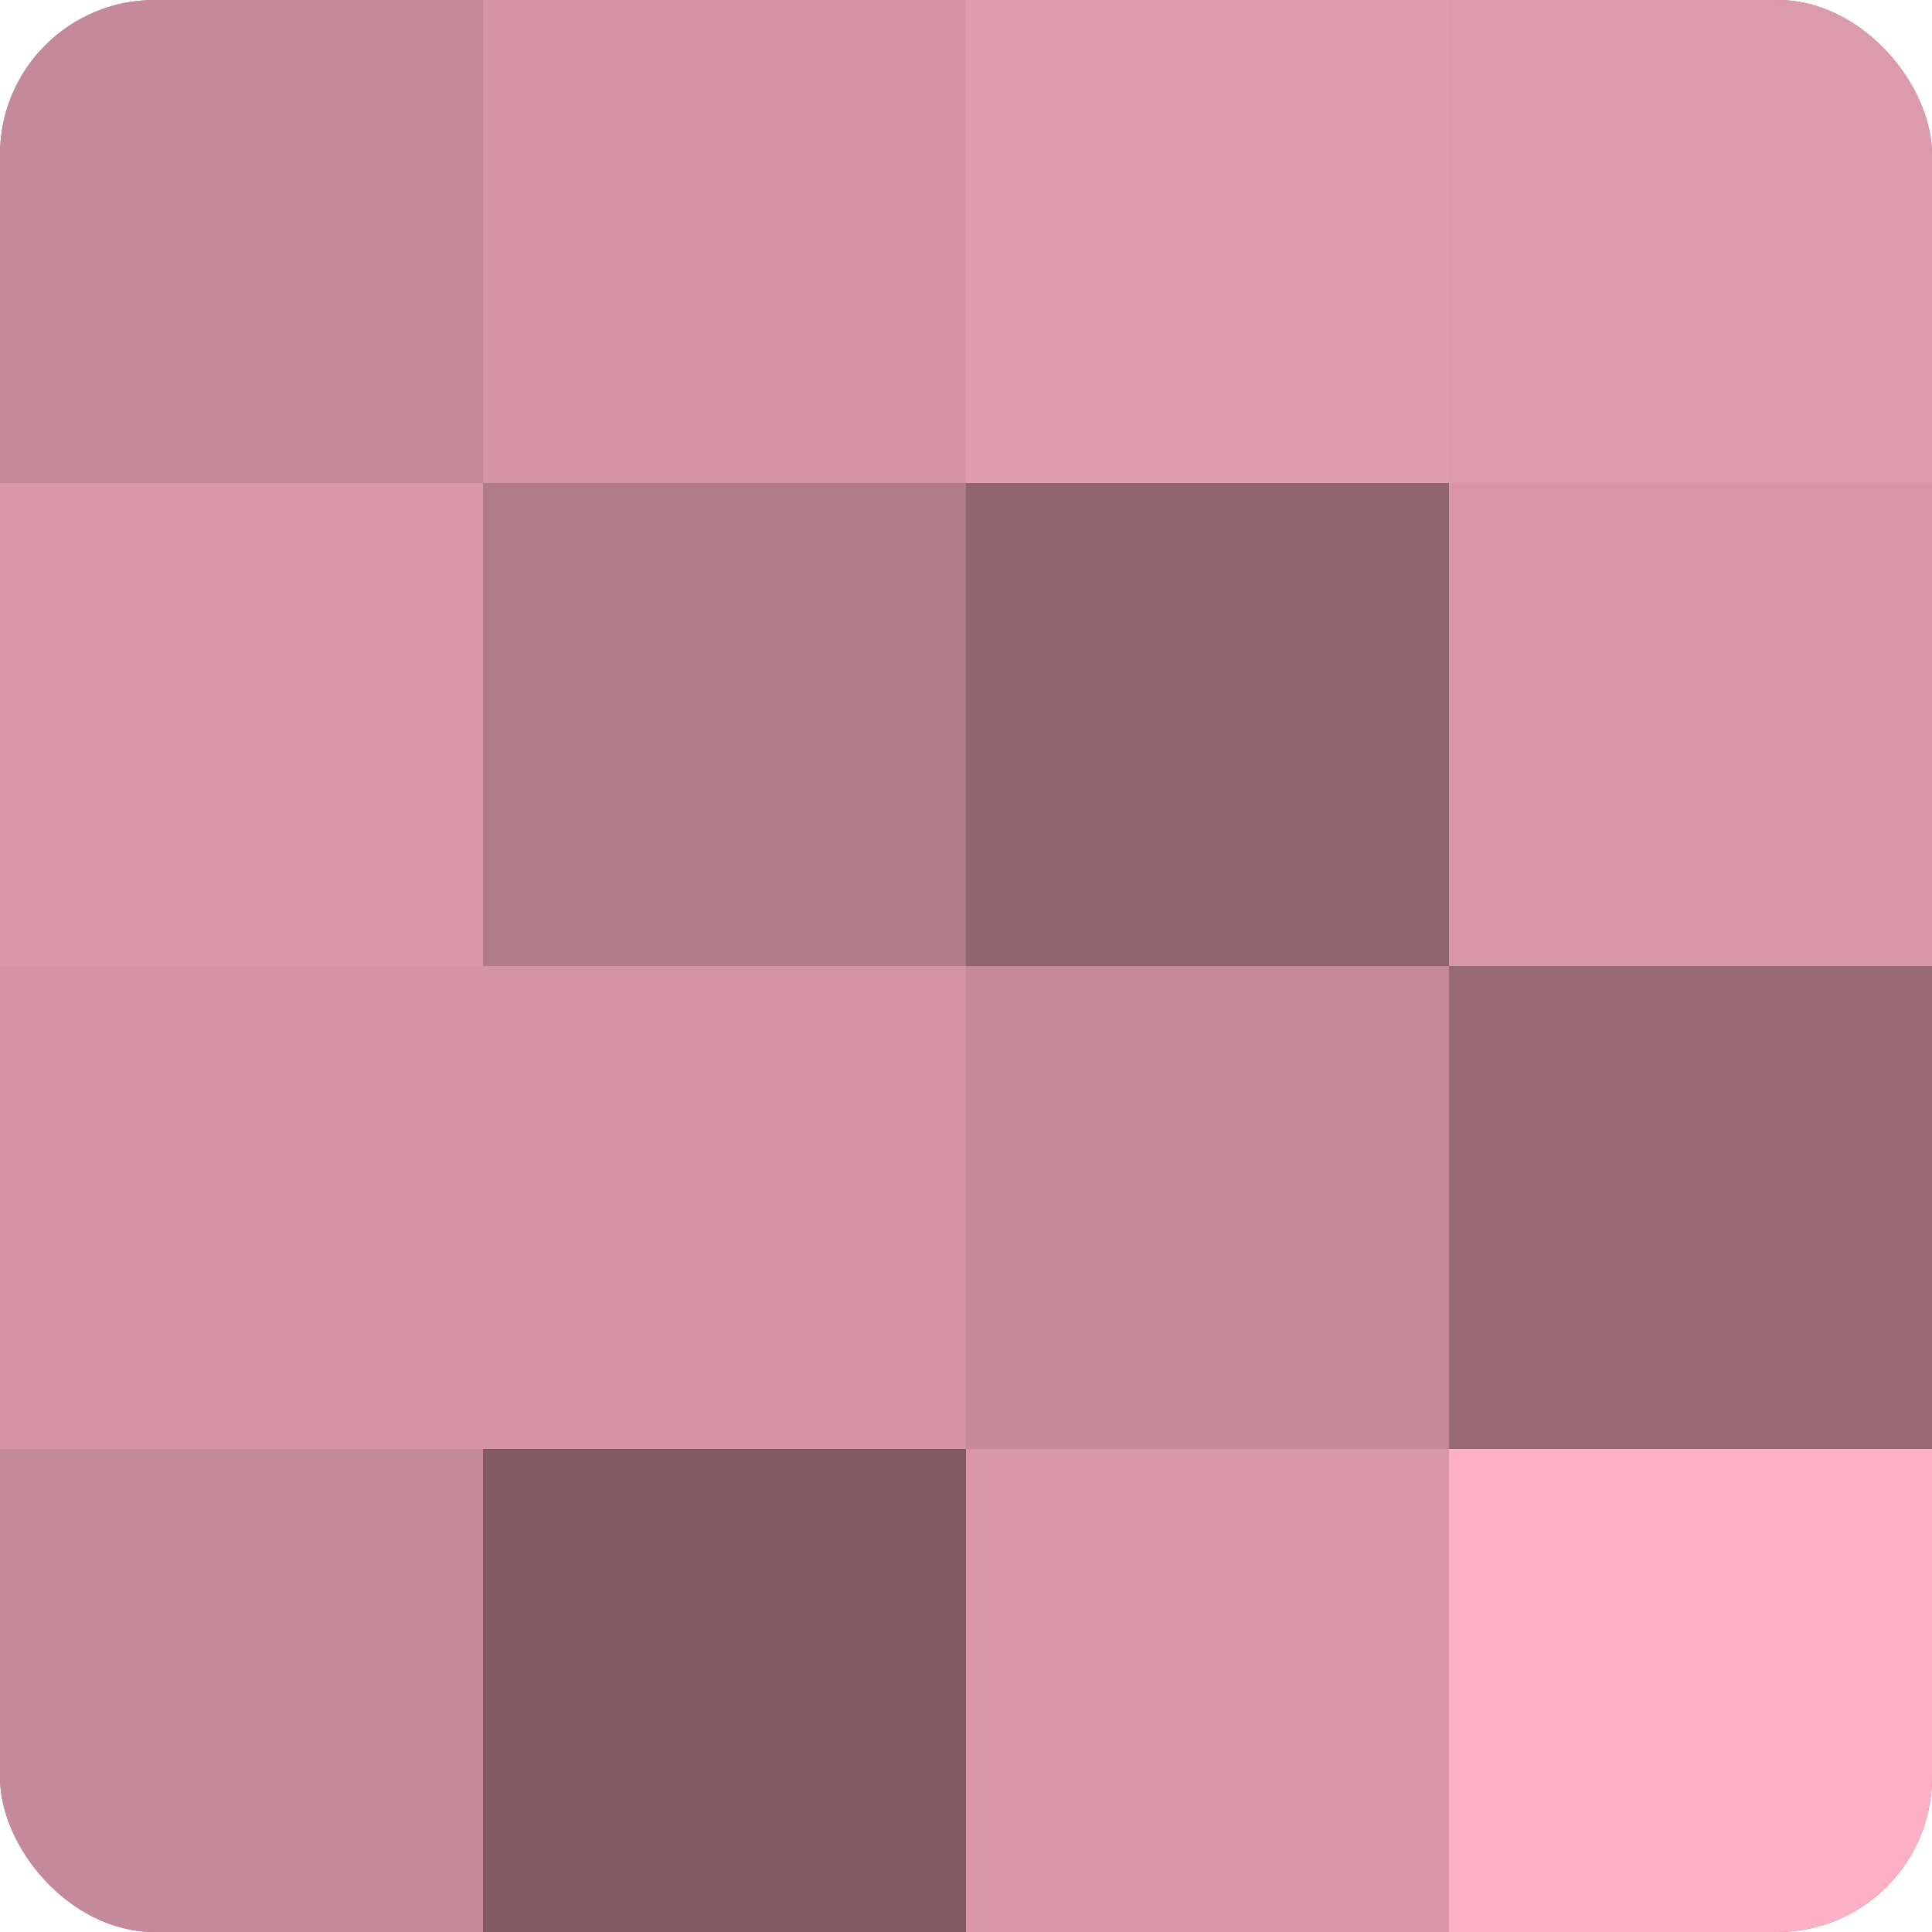
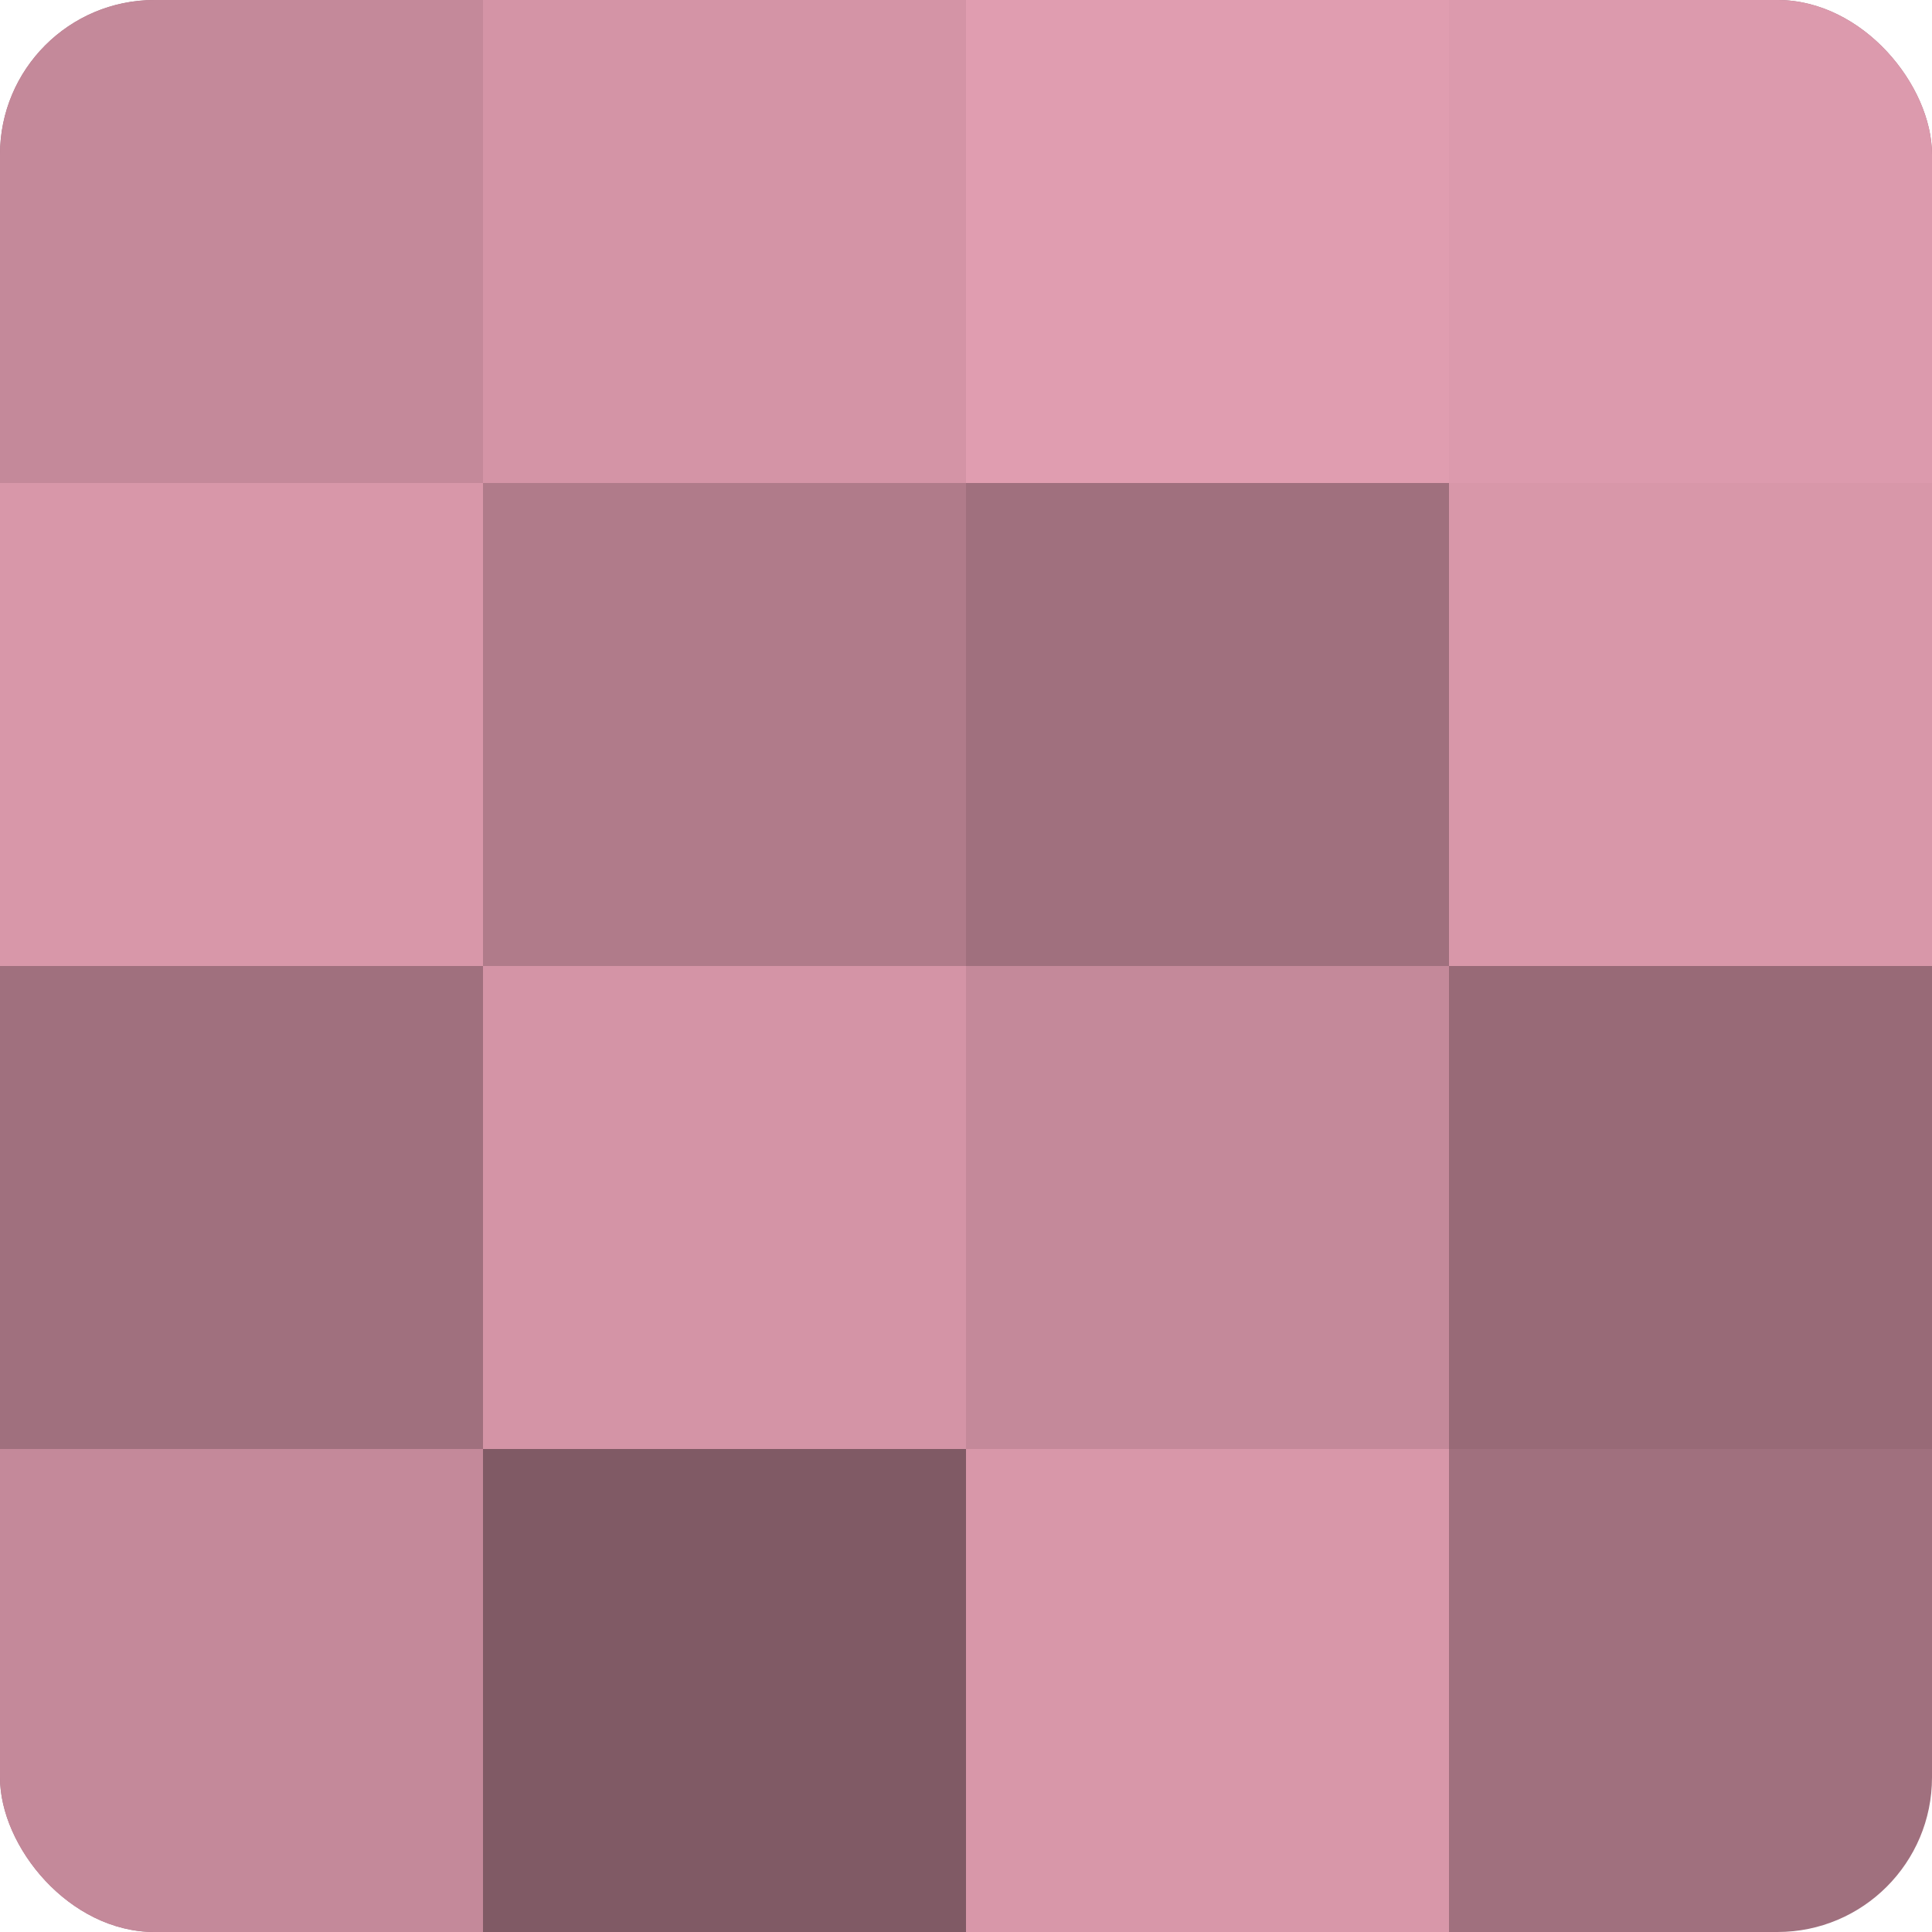
<svg xmlns="http://www.w3.org/2000/svg" width="60" height="60" viewBox="0 0 100 100" preserveAspectRatio="xMidYMid meet">
  <defs>
    <clipPath id="c" width="100" height="100">
      <rect width="100" height="100" rx="8" ry="8" />
    </clipPath>
  </defs>
  <g clip-path="url(#c)">
    <rect width="100" height="100" fill="#a0707e" />
    <rect width="25" height="25" fill="#c4899a" />
    <rect y="25" width="25" height="25" fill="#d897a9" />
-     <rect y="50" width="25" height="25" fill="#d494a6" />
    <rect y="75" width="25" height="25" fill="#c4899a" />
    <rect x="25" width="25" height="25" fill="#d494a6" />
    <rect x="25" y="25" width="25" height="25" fill="#b07b8a" />
    <rect x="25" y="50" width="25" height="25" fill="#d494a6" />
    <rect x="25" y="75" width="25" height="25" fill="#805a65" />
    <rect x="50" width="25" height="25" fill="#e09db0" />
-     <rect x="50" y="25" width="25" height="25" fill="#906571" />
    <rect x="50" y="50" width="25" height="25" fill="#c4899a" />
    <rect x="50" y="75" width="25" height="25" fill="#d897a9" />
    <rect x="75" width="25" height="25" fill="#dc9aad" />
    <rect x="75" y="25" width="25" height="25" fill="#d897a9" />
    <rect x="75" y="50" width="25" height="25" fill="#986a77" />
-     <rect x="75" y="75" width="25" height="25" fill="#fcb0c6" />
  </g>
</svg>